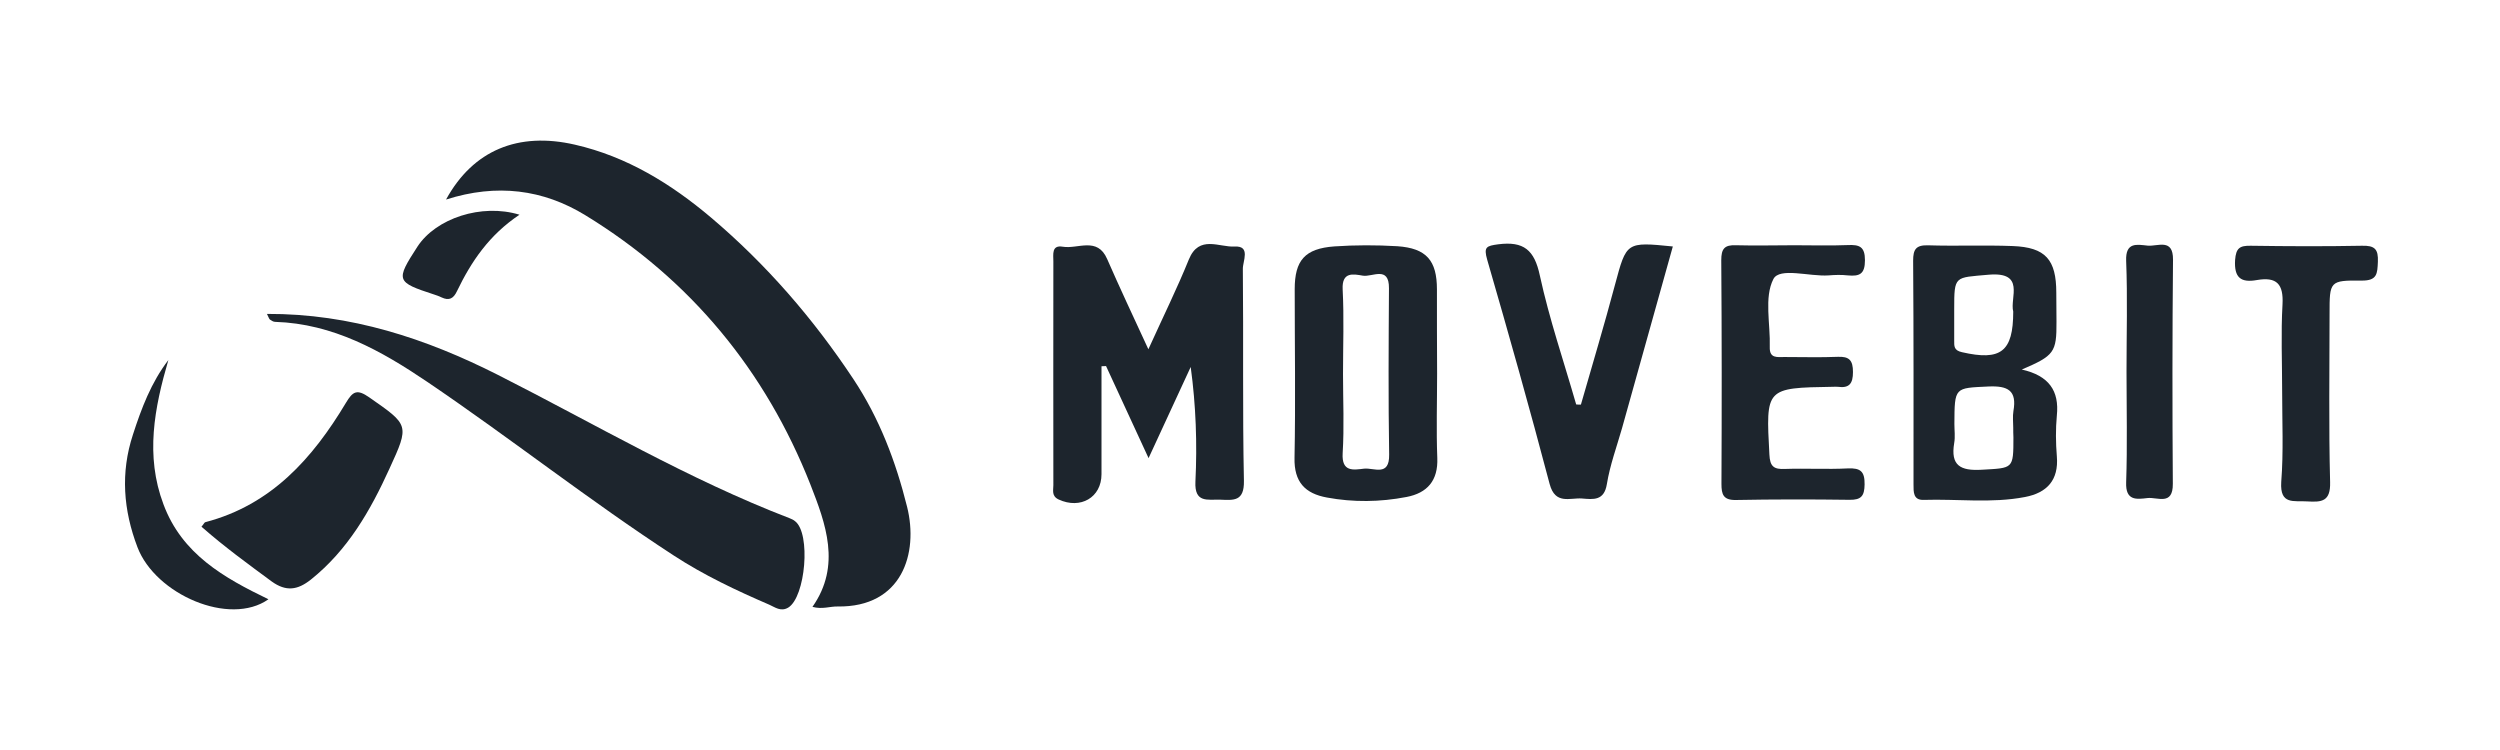
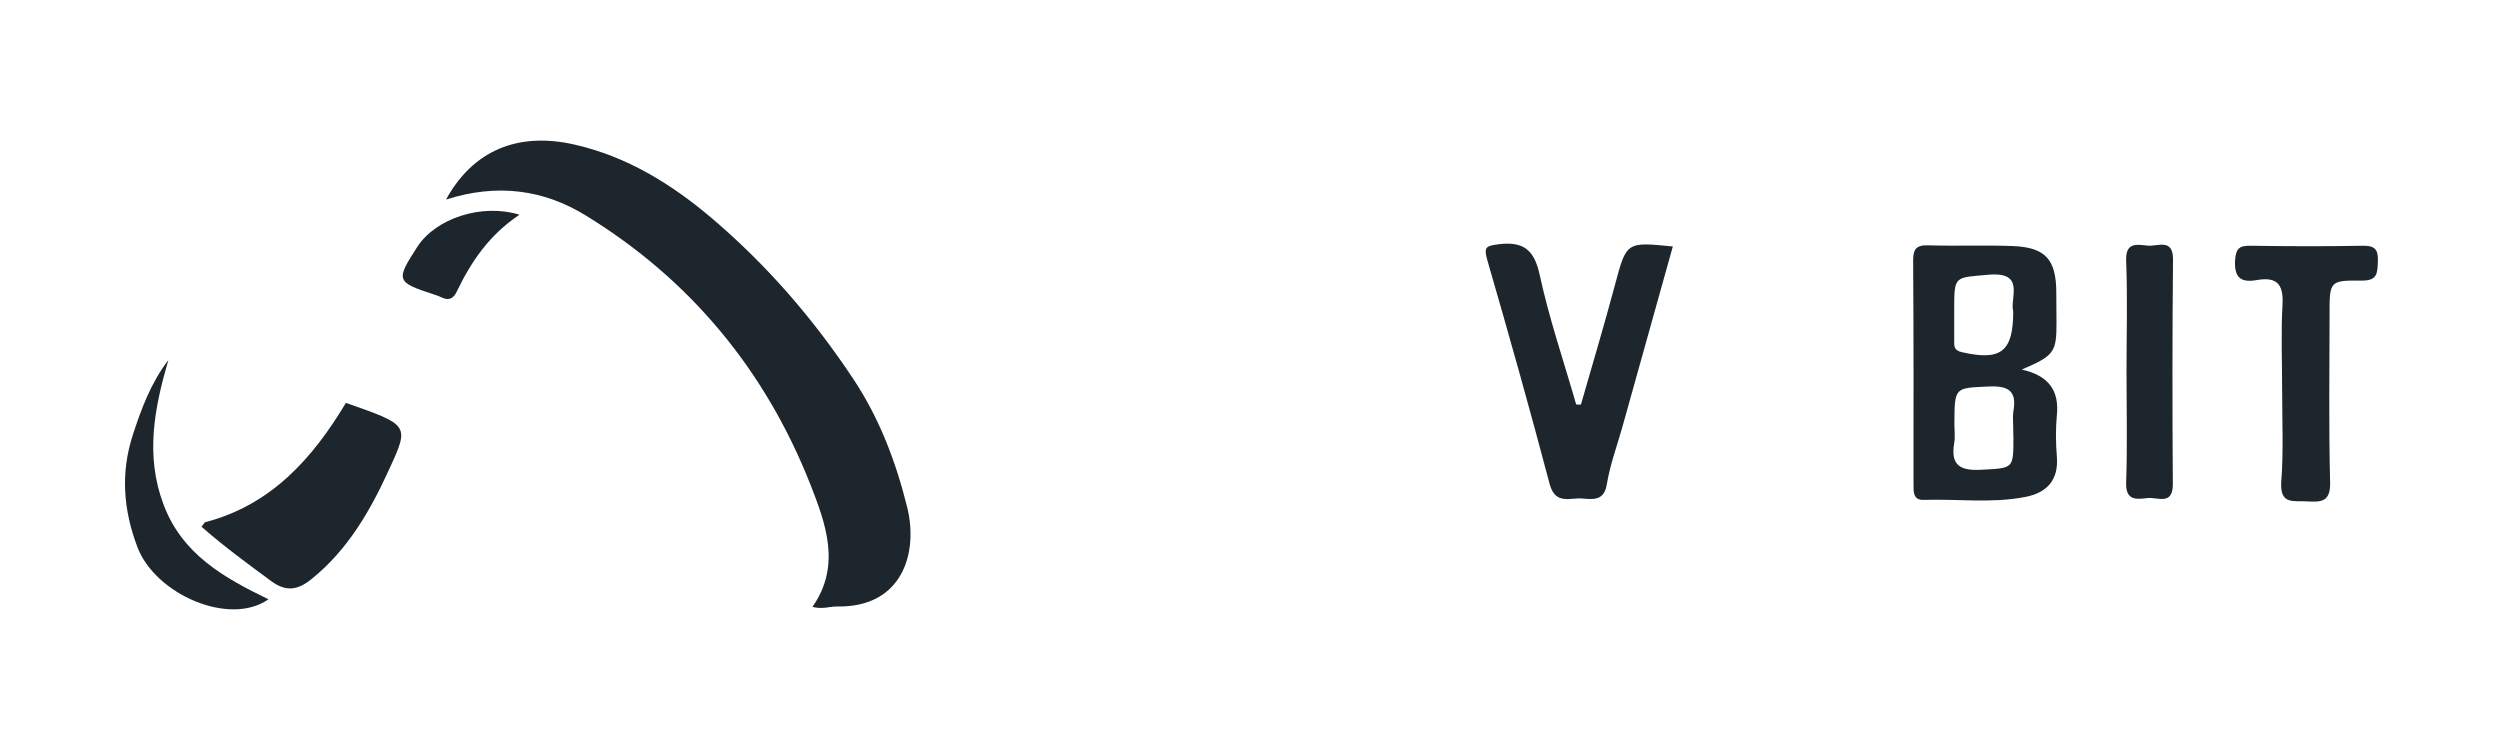
<svg xmlns="http://www.w3.org/2000/svg" width="160" height="48" viewBox="0 0 160 48" fill="none">
  <path d="M28.547 12.771C30.279 9.605 33.174 8.426 36.79 9.258C40.127 10.021 42.952 11.766 45.51 13.927C49.044 16.919 52.055 20.397 54.613 24.256C56.287 26.775 57.334 29.549 58.054 32.437C58.798 35.418 57.729 38.873 53.613 38.815C53.113 38.804 52.625 39.012 51.997 38.839C53.857 36.193 52.834 33.489 51.869 31.016C48.998 23.736 44.208 17.901 37.464 13.776C34.767 12.124 31.802 11.731 28.547 12.771Z" fill="#1D252D" />
-   <path d="M17.085 20.09C22.445 20.067 27.281 21.673 31.873 23.996C38.059 27.127 44.046 30.674 50.545 33.17C50.661 33.216 50.789 33.274 50.882 33.355C51.906 34.129 51.557 38.219 50.441 38.89C49.964 39.167 49.592 38.855 49.243 38.705C47.127 37.792 45.046 36.81 43.116 35.55C37.721 32.038 32.664 28.04 27.339 24.435C24.398 22.447 21.317 20.714 17.608 20.599C17.492 20.599 17.376 20.518 17.271 20.448C17.213 20.39 17.19 20.298 17.085 20.09Z" fill="#1D252D" />
-   <path d="M73.496 22.354C74.461 20.227 75.345 18.436 76.089 16.599C76.74 15.016 78.03 15.837 79.019 15.779C80.065 15.721 79.53 16.726 79.542 17.212C79.588 21.73 79.518 26.247 79.611 30.777C79.635 32.106 78.949 32.013 78.088 31.979C77.286 31.956 76.438 32.21 76.507 30.823C76.624 28.397 76.542 25.97 76.205 23.486C75.333 25.358 74.473 27.23 73.508 29.321C72.531 27.207 71.659 25.312 70.787 23.428C70.694 23.428 70.59 23.44 70.496 23.44C70.496 25.739 70.496 28.038 70.496 30.349C70.496 31.84 69.148 32.614 67.753 31.967C67.288 31.748 67.415 31.378 67.415 31.054C67.404 26.282 67.415 21.498 67.415 16.726C67.415 16.287 67.288 15.663 68.02 15.79C68.985 15.952 70.229 15.132 70.857 16.576C71.636 18.356 72.485 20.17 73.496 22.354Z" fill="#1D252D" />
  <path d="M129.394 23.65C131.138 24.043 131.801 25.014 131.638 26.597C131.556 27.463 131.568 28.341 131.638 29.208C131.766 30.733 130.998 31.542 129.603 31.808C127.452 32.224 125.278 31.923 123.116 31.993C122.441 32.016 122.465 31.484 122.465 31.011C122.465 26.238 122.476 21.466 122.441 16.683C122.441 15.966 122.616 15.677 123.395 15.7C125.197 15.758 127.011 15.677 128.813 15.747C130.917 15.828 131.603 16.613 131.603 18.739C131.603 19.352 131.615 19.976 131.615 20.588C131.626 22.552 131.475 22.76 129.394 23.65ZM128.847 27.382C128.847 27.024 128.801 26.654 128.859 26.308C129.092 24.991 128.51 24.678 127.255 24.736C125.092 24.84 125.092 24.759 125.081 27.128C125.081 27.532 125.139 27.96 125.069 28.353C124.825 29.797 125.464 30.144 126.836 30.063C128.847 29.948 128.859 30.028 128.859 27.995C128.847 27.787 128.847 27.579 128.847 27.382ZM128.847 19.941C128.615 19.063 129.661 17.364 127.243 17.584C125.092 17.78 125.069 17.619 125.069 19.791C125.069 20.461 125.069 21.12 125.069 21.79C125.069 22.137 125.034 22.425 125.569 22.541C128.045 23.107 128.847 22.518 128.847 19.941Z" fill="#1D252D" />
-   <path d="M91.975 23.916C91.975 25.719 91.917 27.521 91.987 29.312C92.045 30.756 91.348 31.554 90.011 31.808C88.325 32.132 86.616 32.155 84.93 31.843C83.523 31.588 82.814 30.849 82.849 29.301C82.919 25.707 82.861 22.102 82.861 18.509C82.861 16.66 83.512 15.909 85.395 15.77C86.732 15.678 88.092 15.678 89.429 15.758C91.29 15.886 91.964 16.671 91.964 18.52C91.964 20.323 91.964 22.114 91.975 23.916C91.964 23.916 91.964 23.916 91.975 23.916ZM85.953 23.928C85.953 25.626 86.034 27.325 85.93 29.012C85.86 30.225 86.616 30.075 87.302 29.994C87.93 29.925 88.929 30.525 88.906 29.093C88.848 25.545 88.871 21.998 88.894 18.451C88.906 16.983 87.825 17.746 87.22 17.642C86.616 17.538 85.872 17.376 85.93 18.52C86.023 20.334 85.953 22.137 85.953 23.928Z" fill="#1D252D" />
-   <path d="M12.895 33.709C13.046 33.536 13.081 33.432 13.139 33.42C17.371 32.311 20.011 29.33 22.138 25.783C22.58 25.043 22.847 24.881 23.638 25.436C26.172 27.204 26.219 27.181 24.928 29.989C23.708 32.669 22.266 35.2 19.894 37.095C19.046 37.765 18.313 37.88 17.383 37.21C15.848 36.078 14.325 34.969 12.895 33.709Z" fill="#1D252D" />
+   <path d="M12.895 33.709C13.046 33.536 13.081 33.432 13.139 33.42C17.371 32.311 20.011 29.33 22.138 25.783C26.172 27.204 26.219 27.181 24.928 29.989C23.708 32.669 22.266 35.2 19.894 37.095C19.046 37.765 18.313 37.88 17.383 37.21C15.848 36.078 14.325 34.969 12.895 33.709Z" fill="#1D252D" />
  <path d="M101.178 25.896C101.91 23.342 102.678 20.788 103.363 18.212C104.096 15.485 104.073 15.473 107.061 15.774C105.968 19.668 104.887 23.55 103.805 27.421C103.468 28.599 103.038 29.766 102.84 30.98C102.666 32.066 101.968 31.962 101.247 31.904C100.469 31.846 99.538 32.32 99.178 30.98C97.911 26.173 96.562 21.389 95.179 16.617C94.946 15.797 95.132 15.739 95.888 15.635C97.516 15.427 98.201 15.993 98.55 17.634C99.155 20.419 100.085 23.134 100.875 25.884C100.98 25.896 101.073 25.896 101.178 25.896Z" fill="#1D252D" />
-   <path d="M114.847 15.696C115.986 15.696 117.125 15.731 118.253 15.685C118.997 15.65 119.357 15.777 119.357 16.655C119.357 17.545 119.009 17.695 118.265 17.626C117.858 17.58 117.439 17.591 117.021 17.626C115.8 17.707 113.893 17.094 113.498 17.857C112.893 19.036 113.312 20.734 113.265 22.213C113.242 22.953 113.742 22.849 114.207 22.849C115.346 22.849 116.486 22.883 117.614 22.837C118.358 22.802 118.59 23.068 118.59 23.808C118.59 24.547 118.358 24.859 117.614 24.755C117.509 24.744 117.404 24.755 117.3 24.755C112.986 24.825 113.01 24.825 113.242 29.1C113.277 29.862 113.533 30.047 114.242 30.012C115.579 29.966 116.928 30.047 118.265 29.978C119.078 29.943 119.346 30.174 119.334 31.006C119.323 31.734 119.125 32 118.369 31.988C115.939 31.954 113.509 31.954 111.091 32C110.289 32.011 110.173 31.642 110.173 30.972C110.196 26.2 110.196 21.427 110.161 16.655C110.161 15.927 110.359 15.662 111.114 15.696C112.358 15.731 113.603 15.696 114.847 15.696Z" fill="#1D252D" />
  <path d="M146.057 25.006C146.057 23.158 145.976 21.309 146.081 19.472C146.15 18.178 145.709 17.704 144.441 17.923C143.418 18.108 142.976 17.773 143.046 16.641C143.104 15.878 143.337 15.716 144.046 15.728C146.418 15.763 148.79 15.774 151.161 15.728C151.987 15.705 152.219 15.948 152.184 16.756C152.15 17.508 152.15 17.97 151.138 17.958C149.092 17.935 149.092 18.004 149.092 20.084C149.092 23.678 149.034 27.26 149.127 30.853C149.162 32.101 148.592 32.147 147.662 32.09C146.813 32.032 145.906 32.332 145.999 30.853C146.15 28.912 146.057 26.959 146.057 25.006Z" fill="#1D252D" />
  <path d="M10.775 23.043C9.88 26.116 9.287 29.155 10.461 32.275C11.647 35.464 14.333 36.978 17.181 38.353C14.693 40.109 9.95 38.041 8.799 35.025C7.892 32.645 7.706 30.253 8.508 27.815C9.054 26.128 9.671 24.487 10.775 23.043Z" fill="#1D252D" />
  <path d="M136.097 23.787C136.097 21.418 136.167 19.049 136.074 16.692C136.027 15.467 136.771 15.652 137.457 15.721C138.097 15.779 139.085 15.225 139.073 16.623C139.027 21.406 139.027 26.178 139.061 30.962C139.073 32.383 138.085 31.806 137.445 31.875C136.748 31.956 136.027 32.071 136.074 30.87C136.155 28.512 136.097 26.155 136.097 23.787Z" fill="#1D252D" />
  <path d="M33.248 13.742C31.307 15.036 30.156 16.746 29.249 18.629C29.028 19.103 28.749 19.265 28.261 19.034C28.11 18.964 27.947 18.895 27.784 18.849C25.343 18.052 25.308 17.959 26.715 15.787C27.9 13.973 30.819 13.002 33.248 13.742Z" fill="#1D252D" />
</svg>